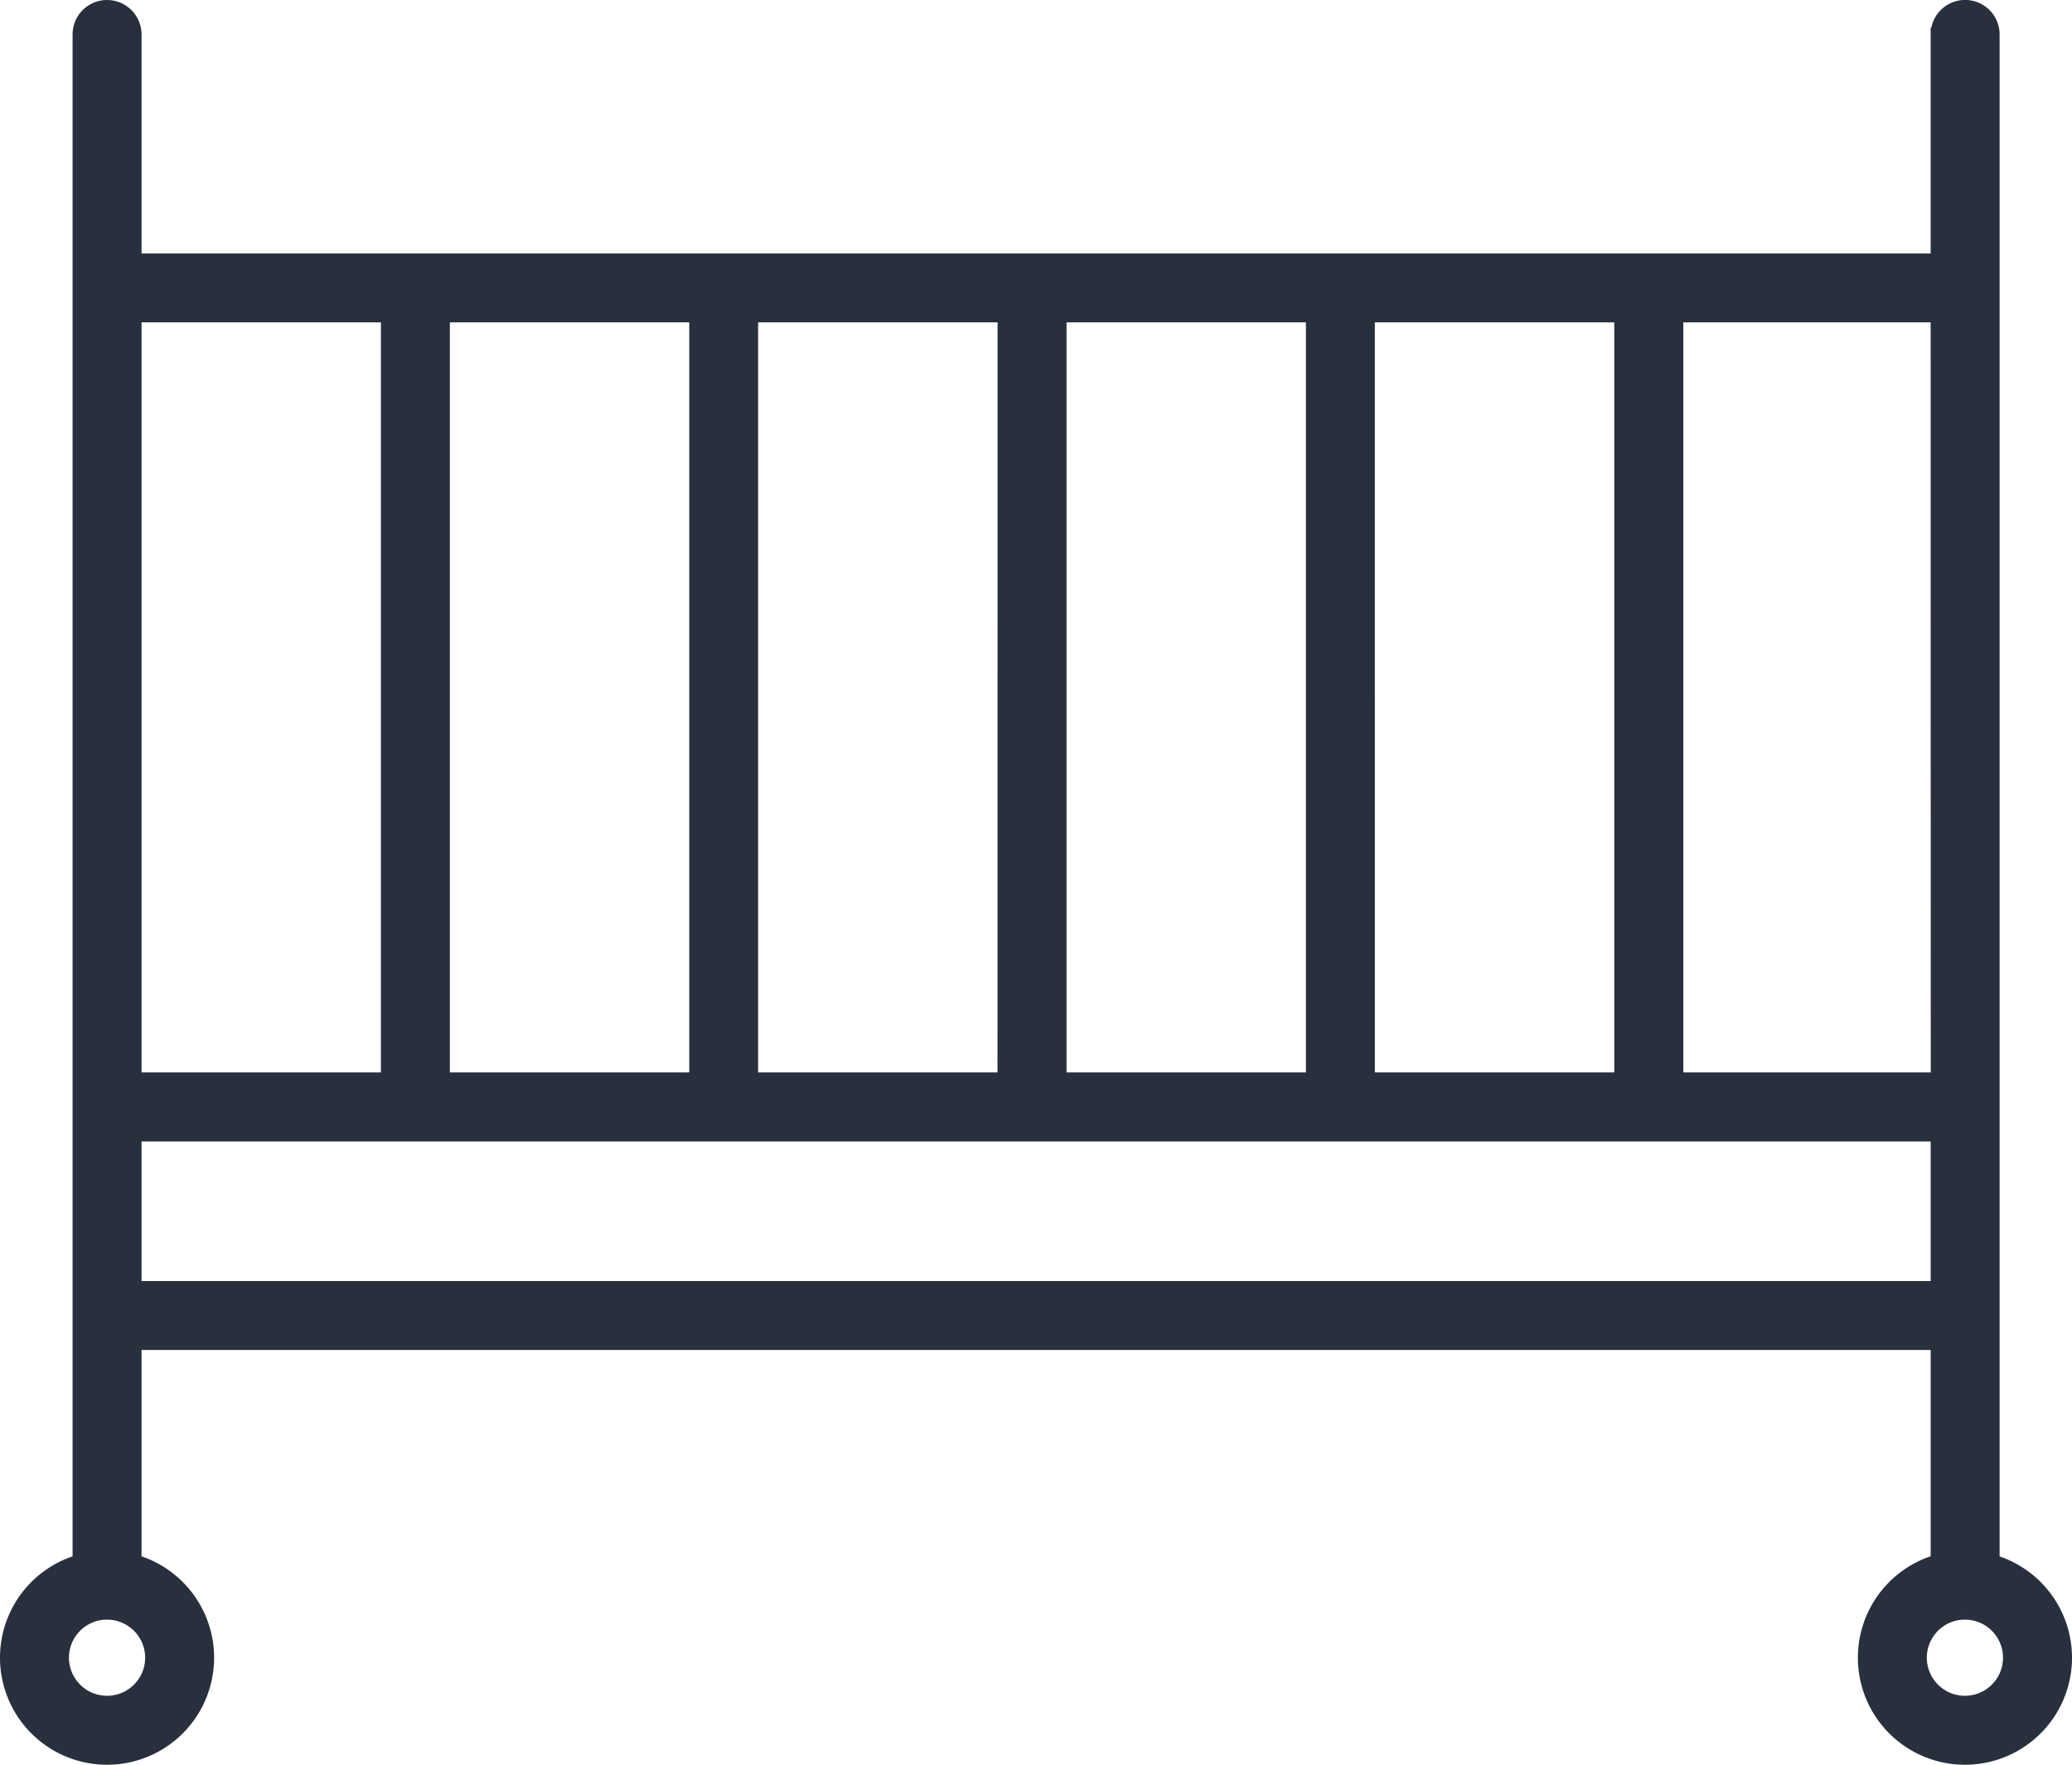
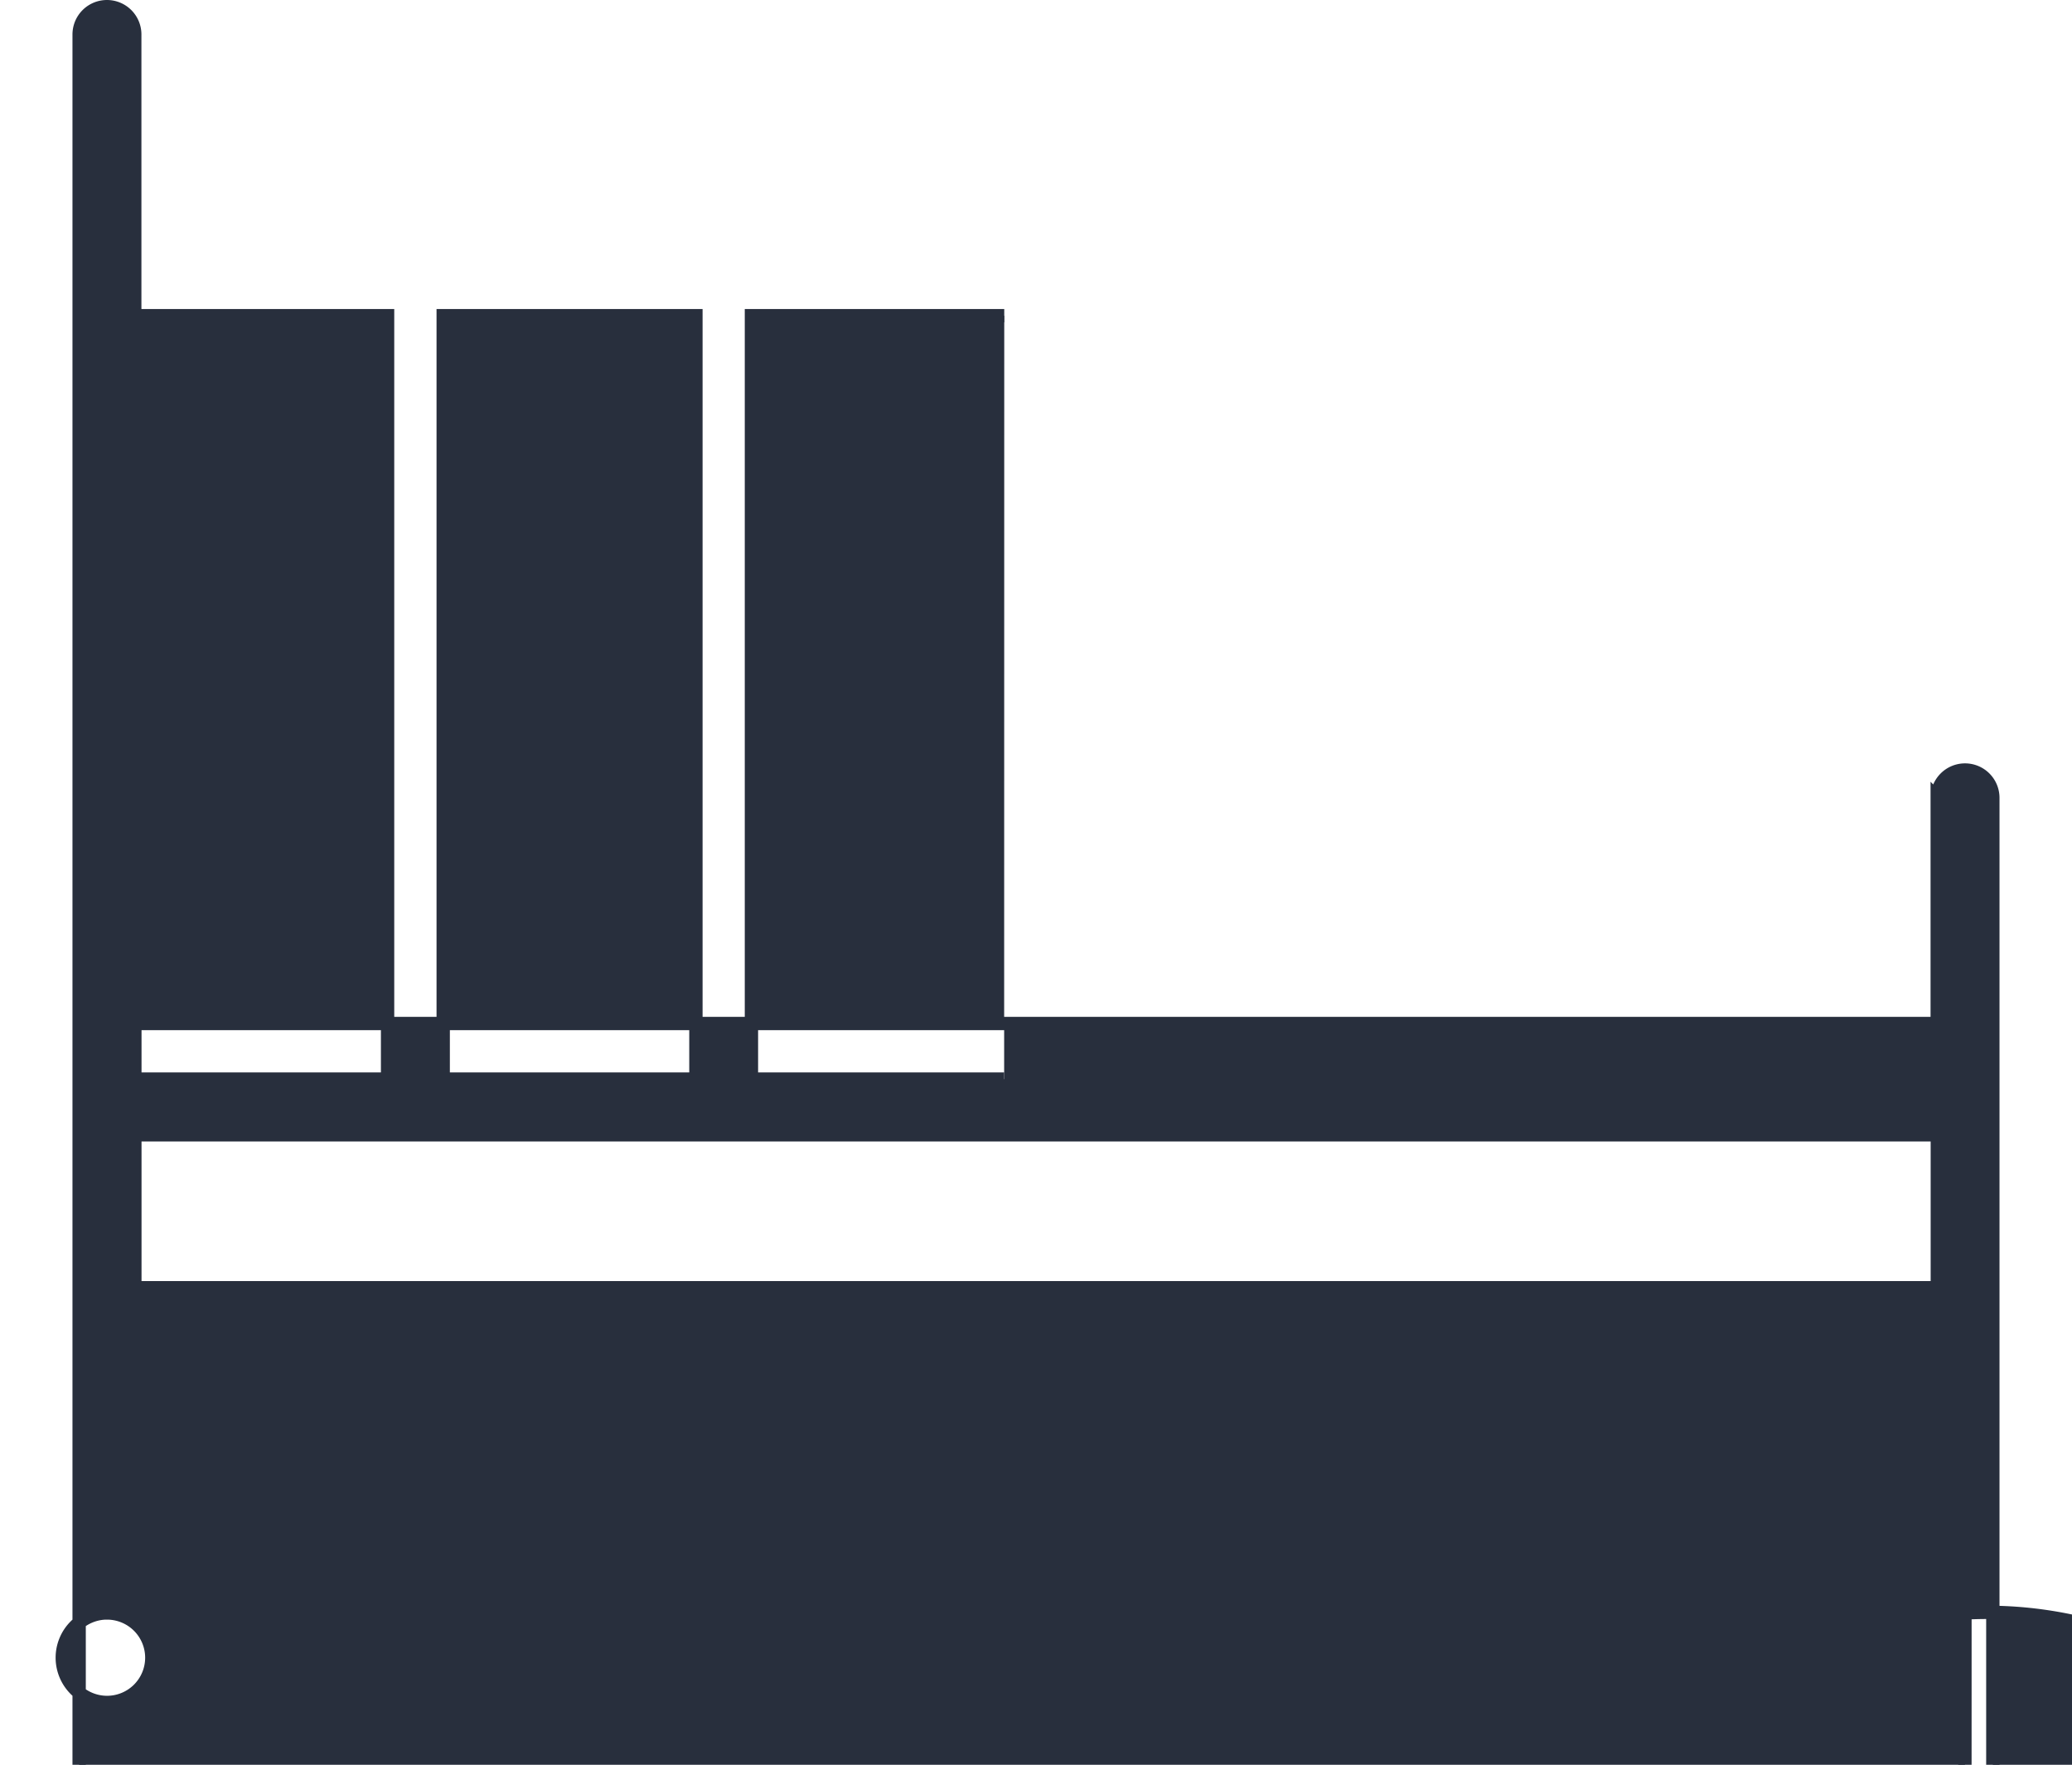
<svg xmlns="http://www.w3.org/2000/svg" width="77.709" height="66.2" viewBox="0 0 77.709 66.2">
-   <path id="Path_261" data-name="Path 261" d="M-572.224,564.59h-67.6v5.736h67.6Zm-68.643,17.935a1.68,1.68,0,0,0-1.679,1.679,1.68,1.68,0,0,0,1.679,1.679,1.68,1.68,0,0,0,1.679-1.679A1.68,1.68,0,0,0-640.867,582.526Zm10.521-48.662h-9.478V562.5h9.478Zm11.564,0h-9.478V562.5h9.478Zm11.564,0H-616.7V562.5h9.478Zm11.564,0h-9.478V562.5h9.478Zm11.564,0h-9.479V562.5h9.479Zm11.866,0H-582V562.5h9.78Zm-67.6-2.086h67.6v-8.465a1.043,1.043,0,0,1,1.043-1.043,1.043,1.043,0,0,1,1.043,1.043v57.276a3.767,3.767,0,0,1,2.715,3.616,3.766,3.766,0,0,1-3.765,3.766,3.766,3.766,0,0,1-3.765-3.766,3.767,3.767,0,0,1,2.729-3.621v-8.172h-67.6v8.175a3.767,3.767,0,0,1,2.722,3.618,3.766,3.766,0,0,1-3.765,3.766,3.766,3.766,0,0,1-3.765-3.766,3.766,3.766,0,0,1,2.722-3.618V523.314a1.043,1.043,0,0,1,1.043-1.043,1.043,1.043,0,0,1,1.043,1.043Zm68.635,50.748a1.68,1.68,0,0,0-1.679,1.679,1.68,1.68,0,0,0,1.679,1.679,1.68,1.68,0,0,0,1.679-1.679A1.68,1.68,0,0,0-571.188,582.526Z" transform="translate(644.882 -522.021)" fill="#282f3d" stroke="#282f3d" stroke-width="0.5" />
+   <path id="Path_261" data-name="Path 261" d="M-572.224,564.59h-67.6v5.736h67.6Zm-68.643,17.935a1.68,1.68,0,0,0-1.679,1.679,1.68,1.68,0,0,0,1.679,1.679,1.68,1.68,0,0,0,1.679-1.679A1.68,1.68,0,0,0-640.867,582.526Zm10.521-48.662h-9.478V562.5h9.478Zm11.564,0h-9.478V562.5h9.478Zm11.564,0H-616.7V562.5h9.478m11.564,0h-9.478V562.5h9.478Zm11.564,0h-9.479V562.5h9.479Zm11.866,0H-582V562.5h9.78Zm-67.6-2.086h67.6v-8.465a1.043,1.043,0,0,1,1.043-1.043,1.043,1.043,0,0,1,1.043,1.043v57.276a3.767,3.767,0,0,1,2.715,3.616,3.766,3.766,0,0,1-3.765,3.766,3.766,3.766,0,0,1-3.765-3.766,3.767,3.767,0,0,1,2.729-3.621v-8.172h-67.6v8.175a3.767,3.767,0,0,1,2.722,3.618,3.766,3.766,0,0,1-3.765,3.766,3.766,3.766,0,0,1-3.765-3.766,3.766,3.766,0,0,1,2.722-3.618V523.314a1.043,1.043,0,0,1,1.043-1.043,1.043,1.043,0,0,1,1.043,1.043Zm68.635,50.748a1.68,1.68,0,0,0-1.679,1.679,1.68,1.68,0,0,0,1.679,1.679,1.68,1.68,0,0,0,1.679-1.679A1.68,1.68,0,0,0-571.188,582.526Z" transform="translate(644.882 -522.021)" fill="#282f3d" stroke="#282f3d" stroke-width="0.5" />
</svg>